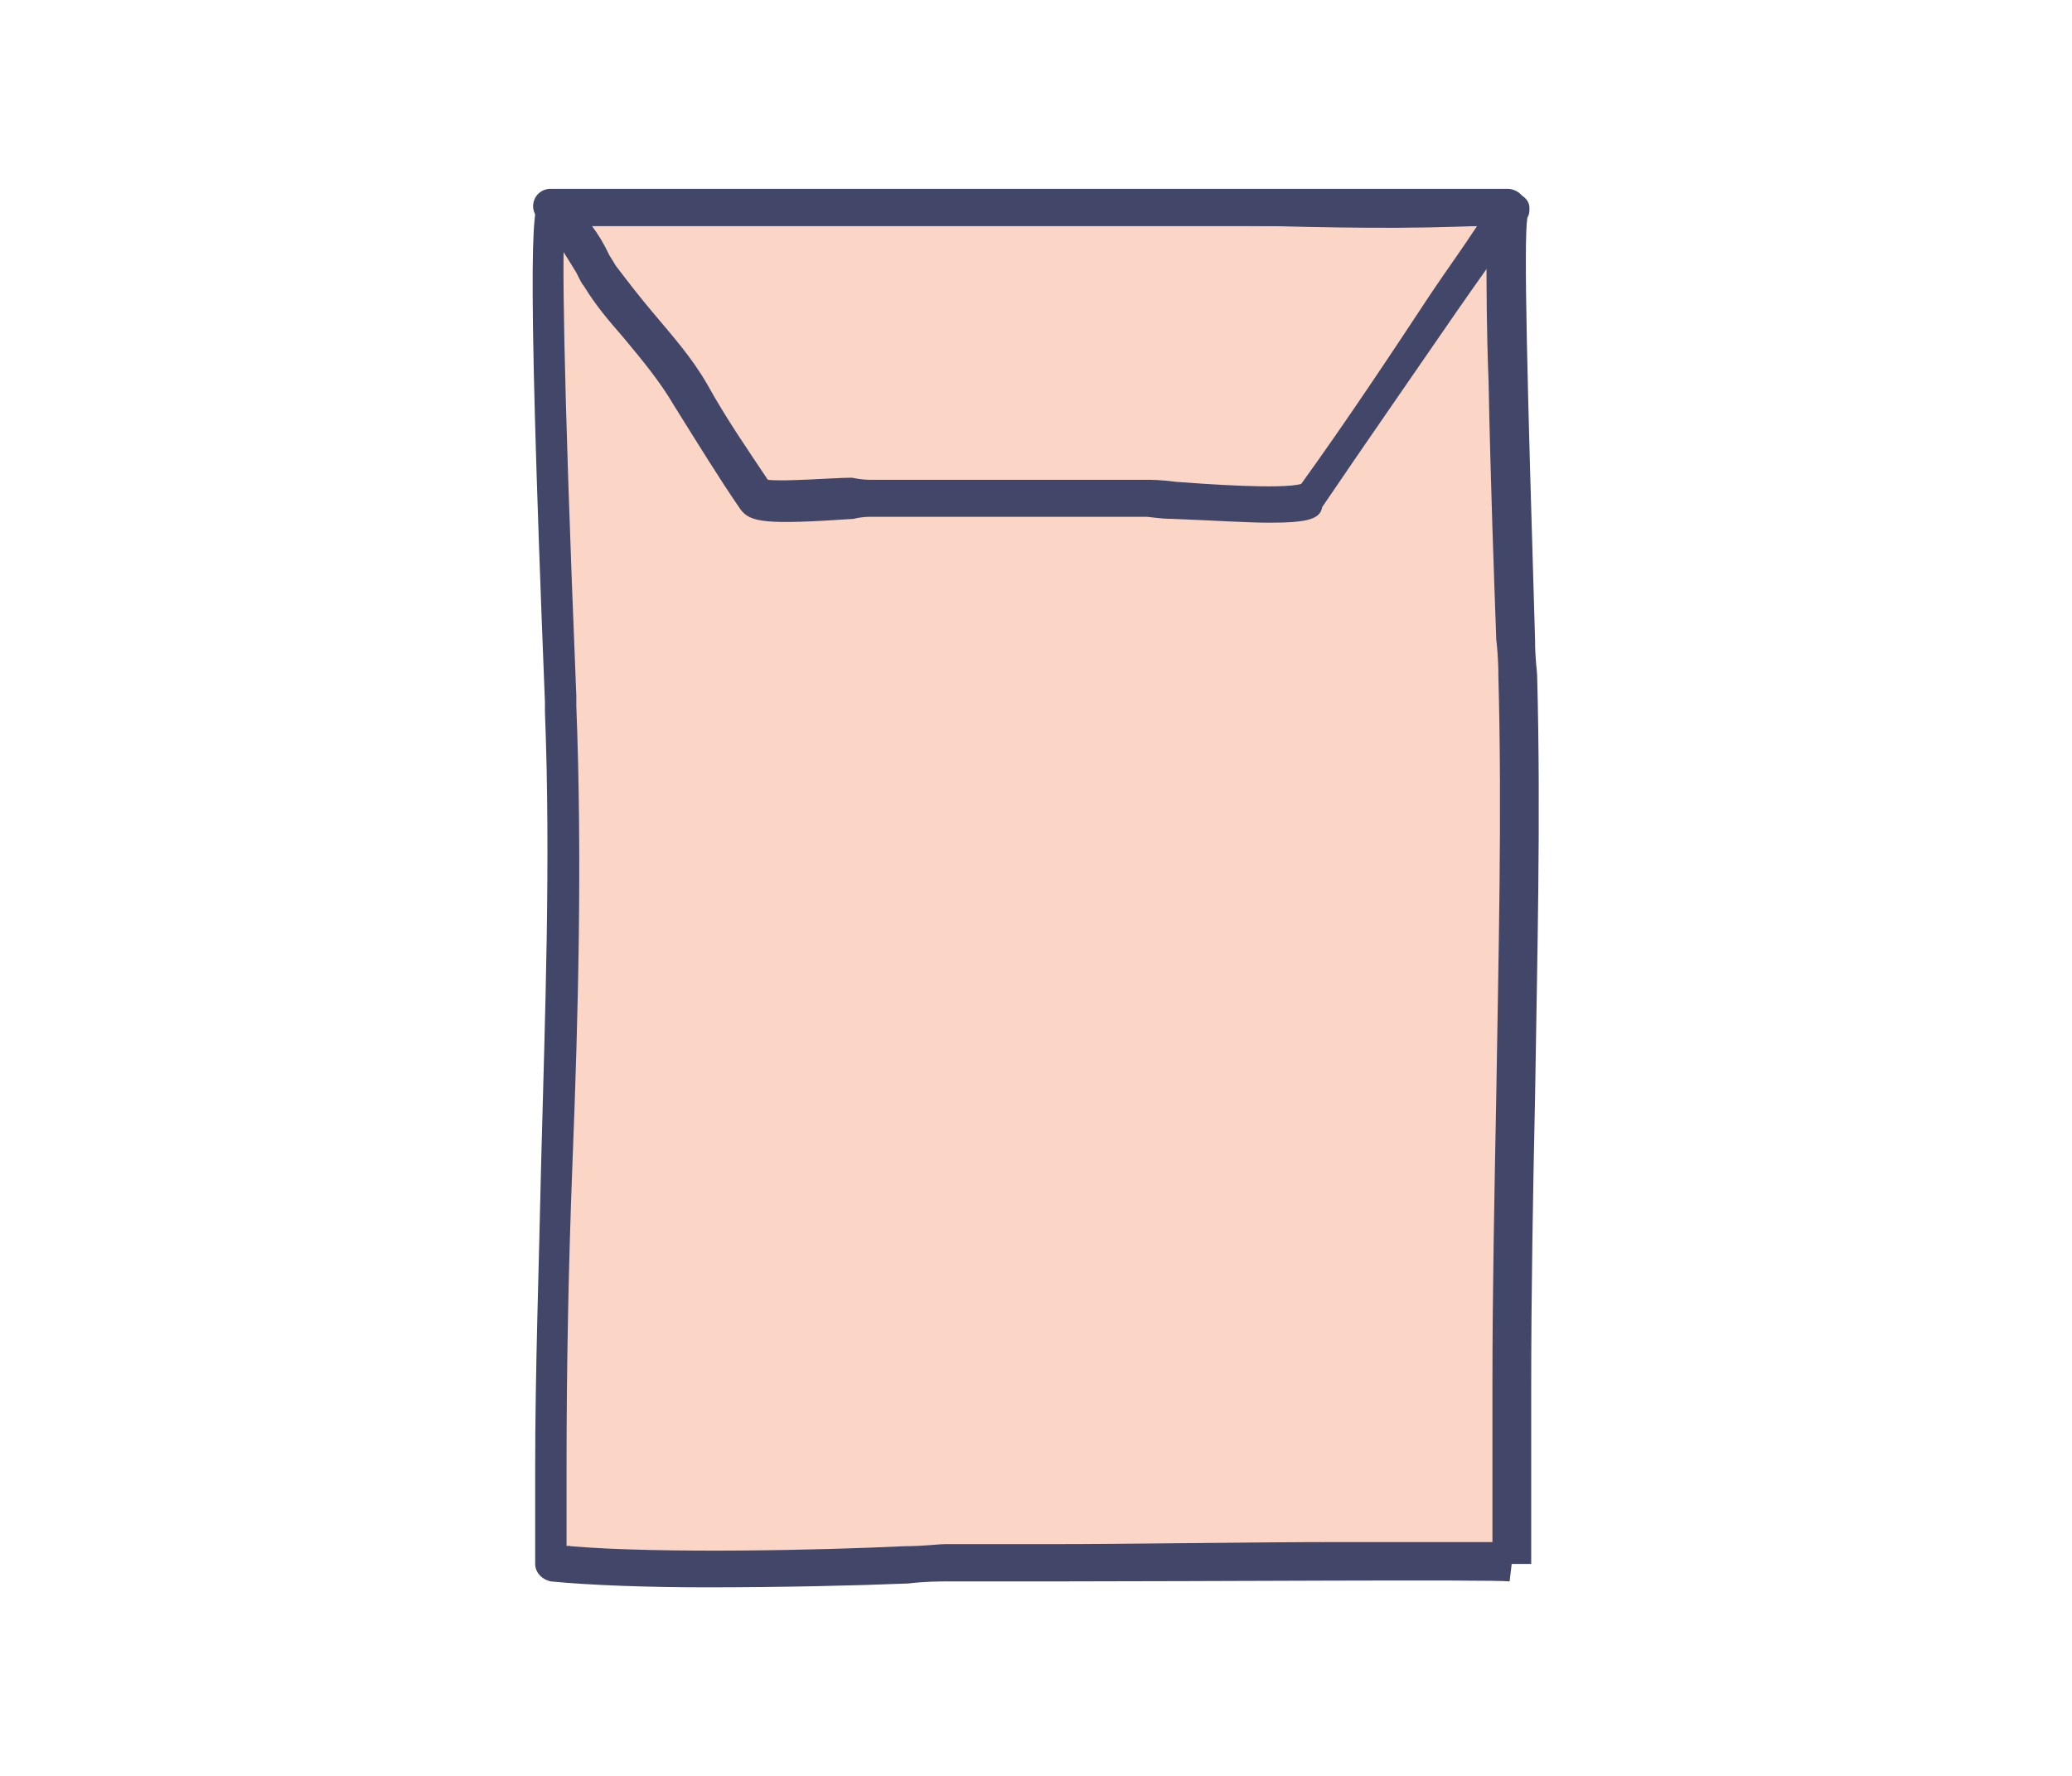
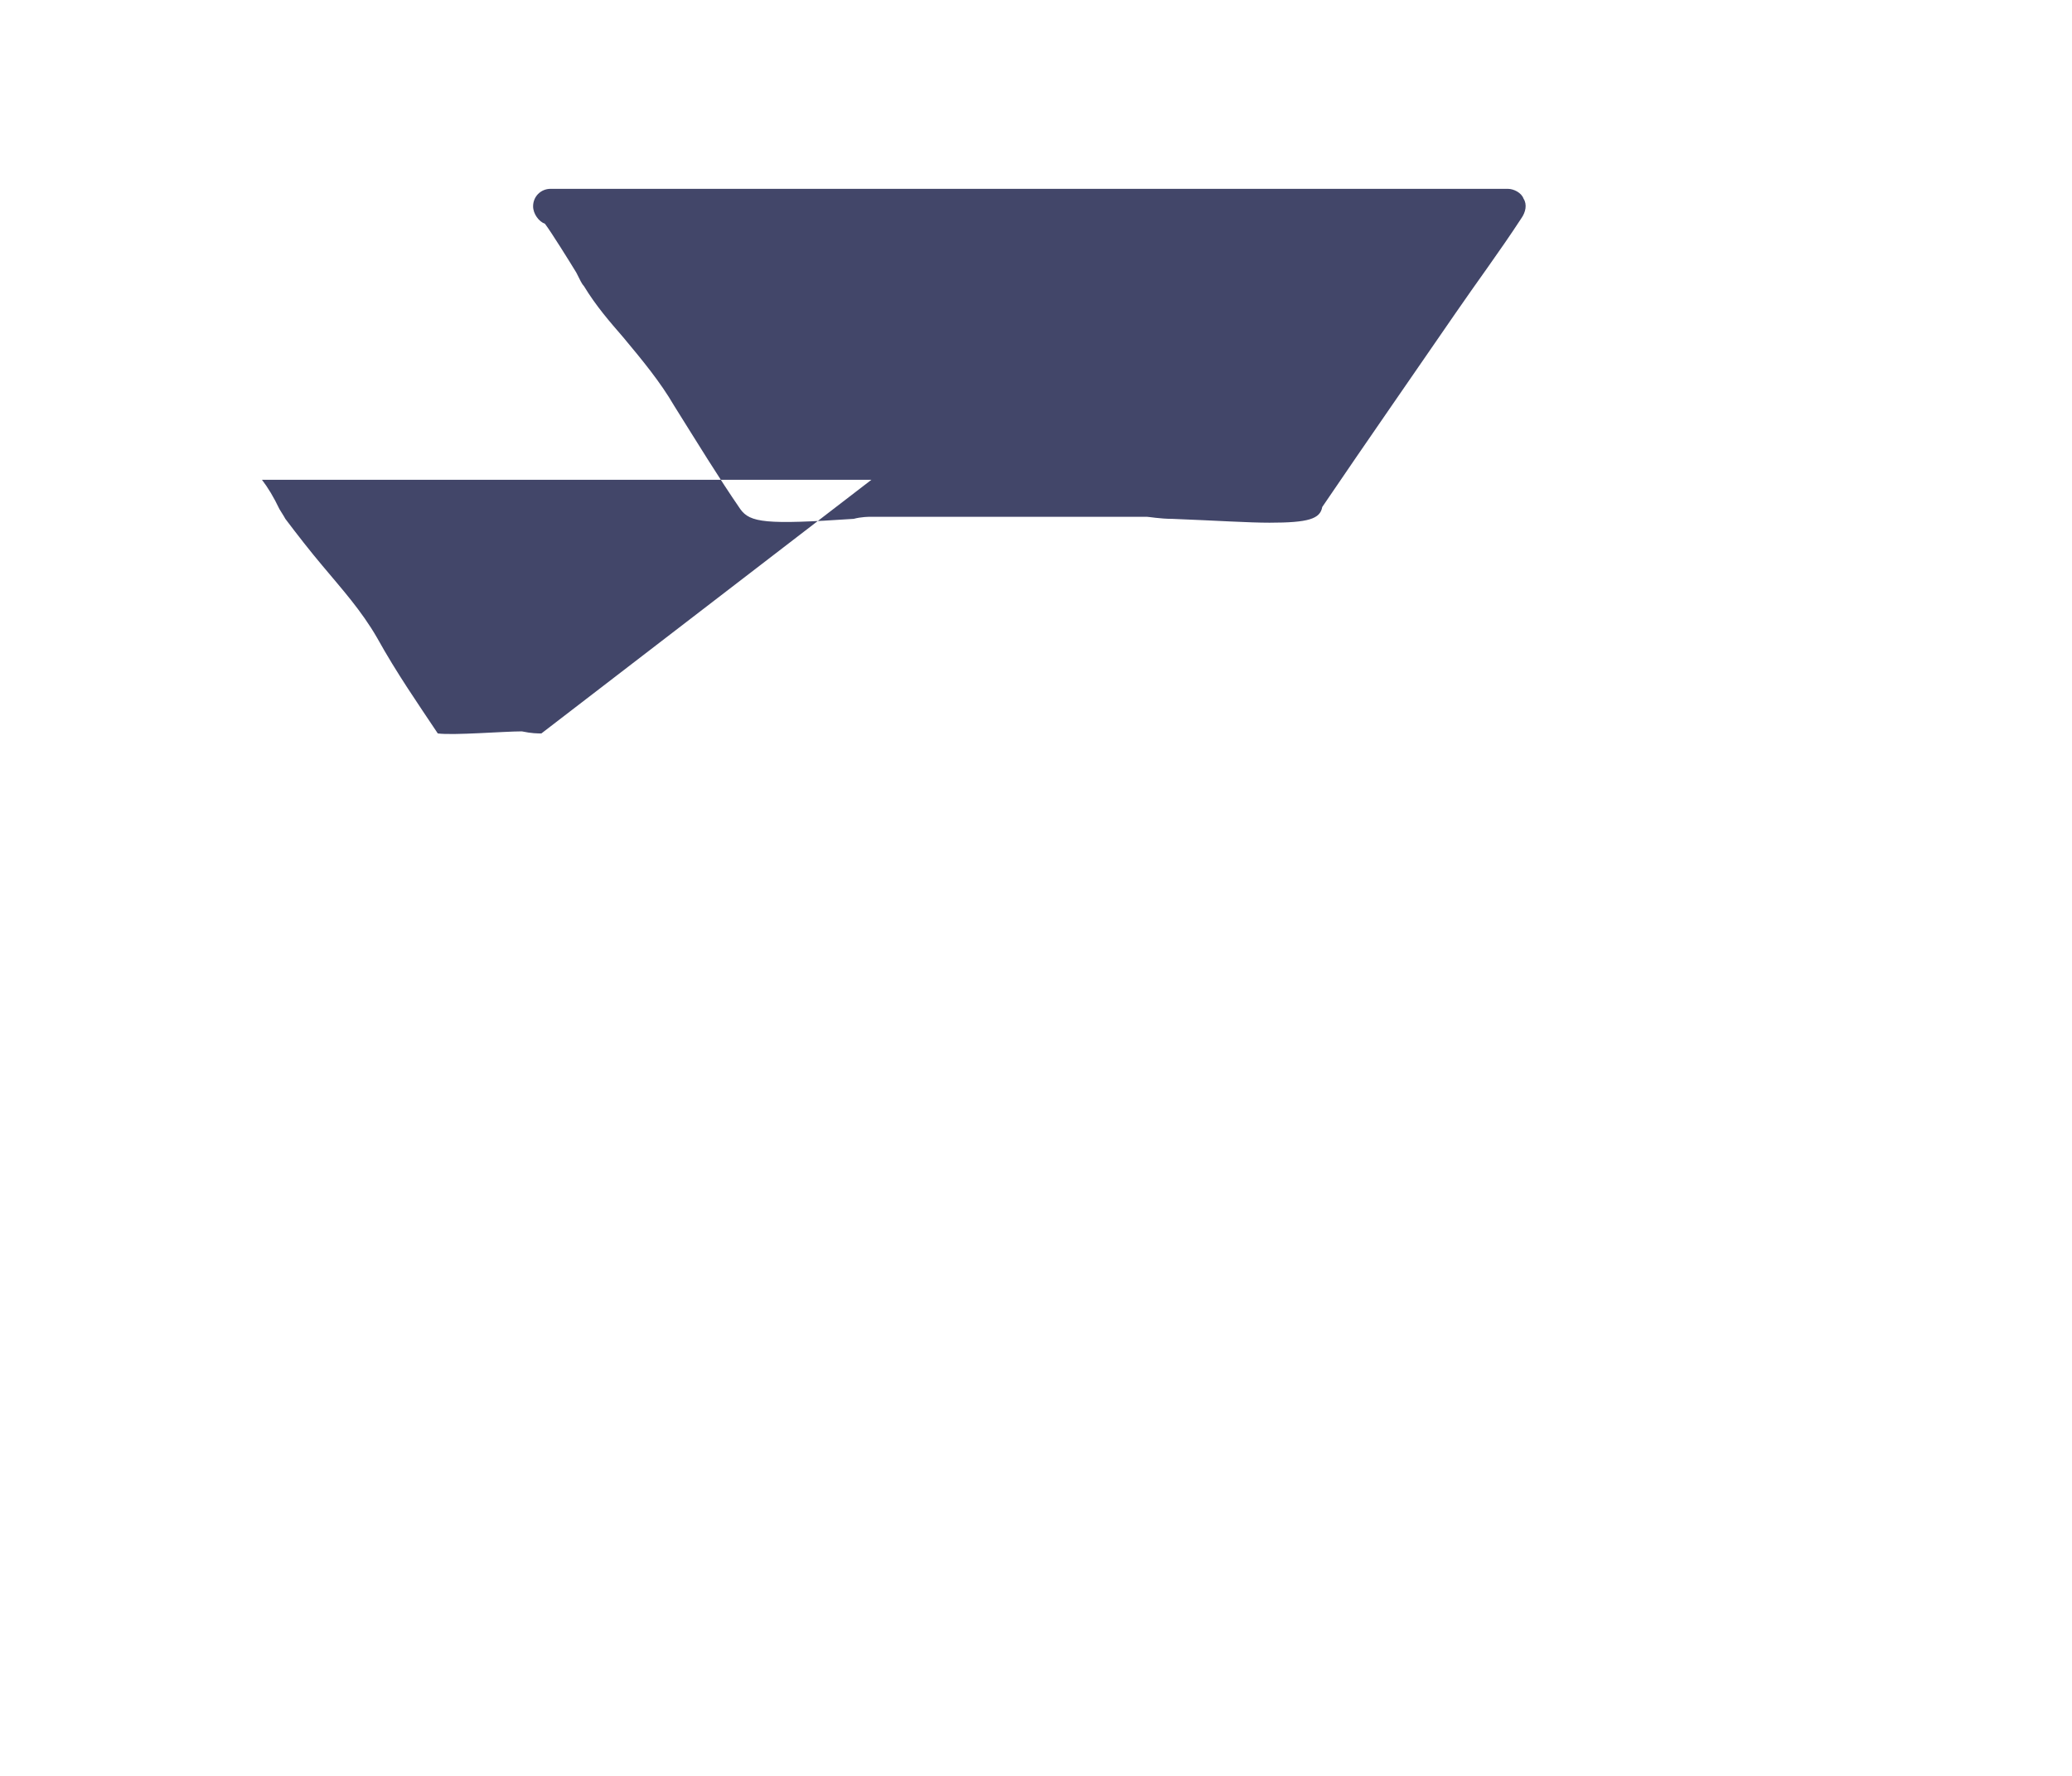
<svg xmlns="http://www.w3.org/2000/svg" id="a" viewBox="0 0 70 60">
  <defs>
    <style>.c{fill:#fbd5c5;}.d{fill:#424669;}</style>
  </defs>
  <g id="b">
-     <path class="c" d="M51.02,52.77c0-.07-17.56.07-19.07.07-1.32,0-9.57.4-13.27-.07v-3.17c0-8.58.66-17.09.33-25.61-.07-1.19-.73-16.96-.33-16.96,6.2-.07,12.41.07,18.61,0,4.55-.07,9.24.33,13.73,0-.33,0,.2,14.72.2,15.77.2,8.05-.2,15.97-.2,24.02,0,.4,0,5.94,0,5.94Z" />
-     <path class="d" d="M23.89,53.63c-1.98,0-3.96-.07-5.28-.2-.33-.07-.53-.33-.53-.59v-3.17c0-3.43.13-6.93.2-10.3.13-5.02.33-10.23.13-15.31v-.33c-.66-16.5-.4-16.76-.13-17.03.13-.13.26-.2.46-.2,3.17-.07,6.4,0,9.57,0h9.04c1.72,0,3.43,0,5.08.07,2.84.07,5.81.13,8.58-.07h0c.33,0,.66.2.66.53,0,.13,0,.2-.07.33-.13.79,0,5.61.26,14.26,0,.66.07,1.06.07,1.19.13,4.82,0,9.57-.07,14.26-.07,3.23-.13,6.53-.13,9.83v5.94h-.73.07l-.07.59c-.53-.07-10.63,0-15.44,0h-3.56c-.26,0-.73,0-1.32.07-1.72.07-4.29.13-6.8.13ZM50.43,52.77h0ZM19.27,52.24c3.1.26,8.58.13,11.29,0,.66,0,1.12-.07,1.39-.07h3.56c2.77,0,6.67-.07,9.83-.07h5.08v-5.28c0-3.3.07-6.6.13-9.83.07-4.62.2-9.44.07-14.19,0-.13,0-.59-.07-1.19-.07-1.91-.2-5.54-.26-8.71-.07-1.78-.07-3.17-.07-4.16v-1.12c-2.64.13-5.35.07-7.99,0-1.65-.07-3.37-.07-5.08-.07h-18.08c-.07.99-.07,4.42.4,15.97v.33c.2,5.15.07,10.36-.13,15.44-.13,3.37-.2,6.8-.2,10.23v2.71h.13ZM51.09,7.69h0ZM51.09,7.69h0ZM51.22,7.63h-.13c0,.07.07,0,.13,0Z" />
-     <path class="d" d="M42.9,17.66c-.73,0-1.78-.07-3.3-.13-.4,0-.79-.07-.86-.07h-9.31c-.07,0-.33,0-.59.07-2.97.2-3.5.13-3.83-.33-.73-1.06-1.45-2.24-2.24-3.5-.46-.79-1.06-1.52-1.72-2.31-.46-.53-.92-1.06-1.32-1.72-.07-.07-.13-.2-.26-.46-.2-.33-.86-1.39-1.06-1.65-.2-.07-.4-.33-.4-.59,0-.33.26-.59.59-.59h32.34c.2,0,.46.13.53.33.13.2.07.46-.07.66-.73,1.12-1.52,2.18-2.24,3.23-1.45,2.11-2.97,4.29-4.49,6.53-.07.4-.46.53-1.78.53ZM29.44,16.21h9.31c.13,0,.46,0,.99.07.92.07,3.56.26,4.22.07,1.52-2.11,2.97-4.29,4.36-6.4.53-.79,1.06-1.52,1.58-2.31h-29.9c.2.26.4.59.59.99.13.2.2.33.2.33.4.53.86,1.12,1.25,1.58.66.79,1.32,1.52,1.85,2.44.66,1.19,1.39,2.24,2.05,3.23.53.07,2.24-.07,2.84-.07.33.07.53.07.66.07ZM43.96,16.34h0ZM25.81,16.34h0Z" />
+     <path class="d" d="M42.9,17.66c-.73,0-1.78-.07-3.3-.13-.4,0-.79-.07-.86-.07h-9.31c-.07,0-.33,0-.59.07-2.97.2-3.5.13-3.83-.33-.73-1.06-1.45-2.24-2.24-3.5-.46-.79-1.06-1.52-1.72-2.31-.46-.53-.92-1.06-1.32-1.72-.07-.07-.13-.2-.26-.46-.2-.33-.86-1.39-1.06-1.65-.2-.07-.4-.33-.4-.59,0-.33.26-.59.59-.59h32.34c.2,0,.46.13.53.33.13.2.07.46-.07.66-.73,1.12-1.52,2.18-2.24,3.23-1.45,2.11-2.97,4.29-4.49,6.53-.07.4-.46.53-1.78.53ZM29.44,16.21h9.31h-29.9c.2.26.4.59.59.99.13.2.2.33.2.33.4.53.86,1.12,1.25,1.58.66.79,1.32,1.52,1.85,2.44.66,1.19,1.39,2.24,2.05,3.23.53.07,2.24-.07,2.84-.07.33.07.53.07.66.07ZM43.96,16.34h0ZM25.81,16.34h0Z" />
  </g>
</svg>